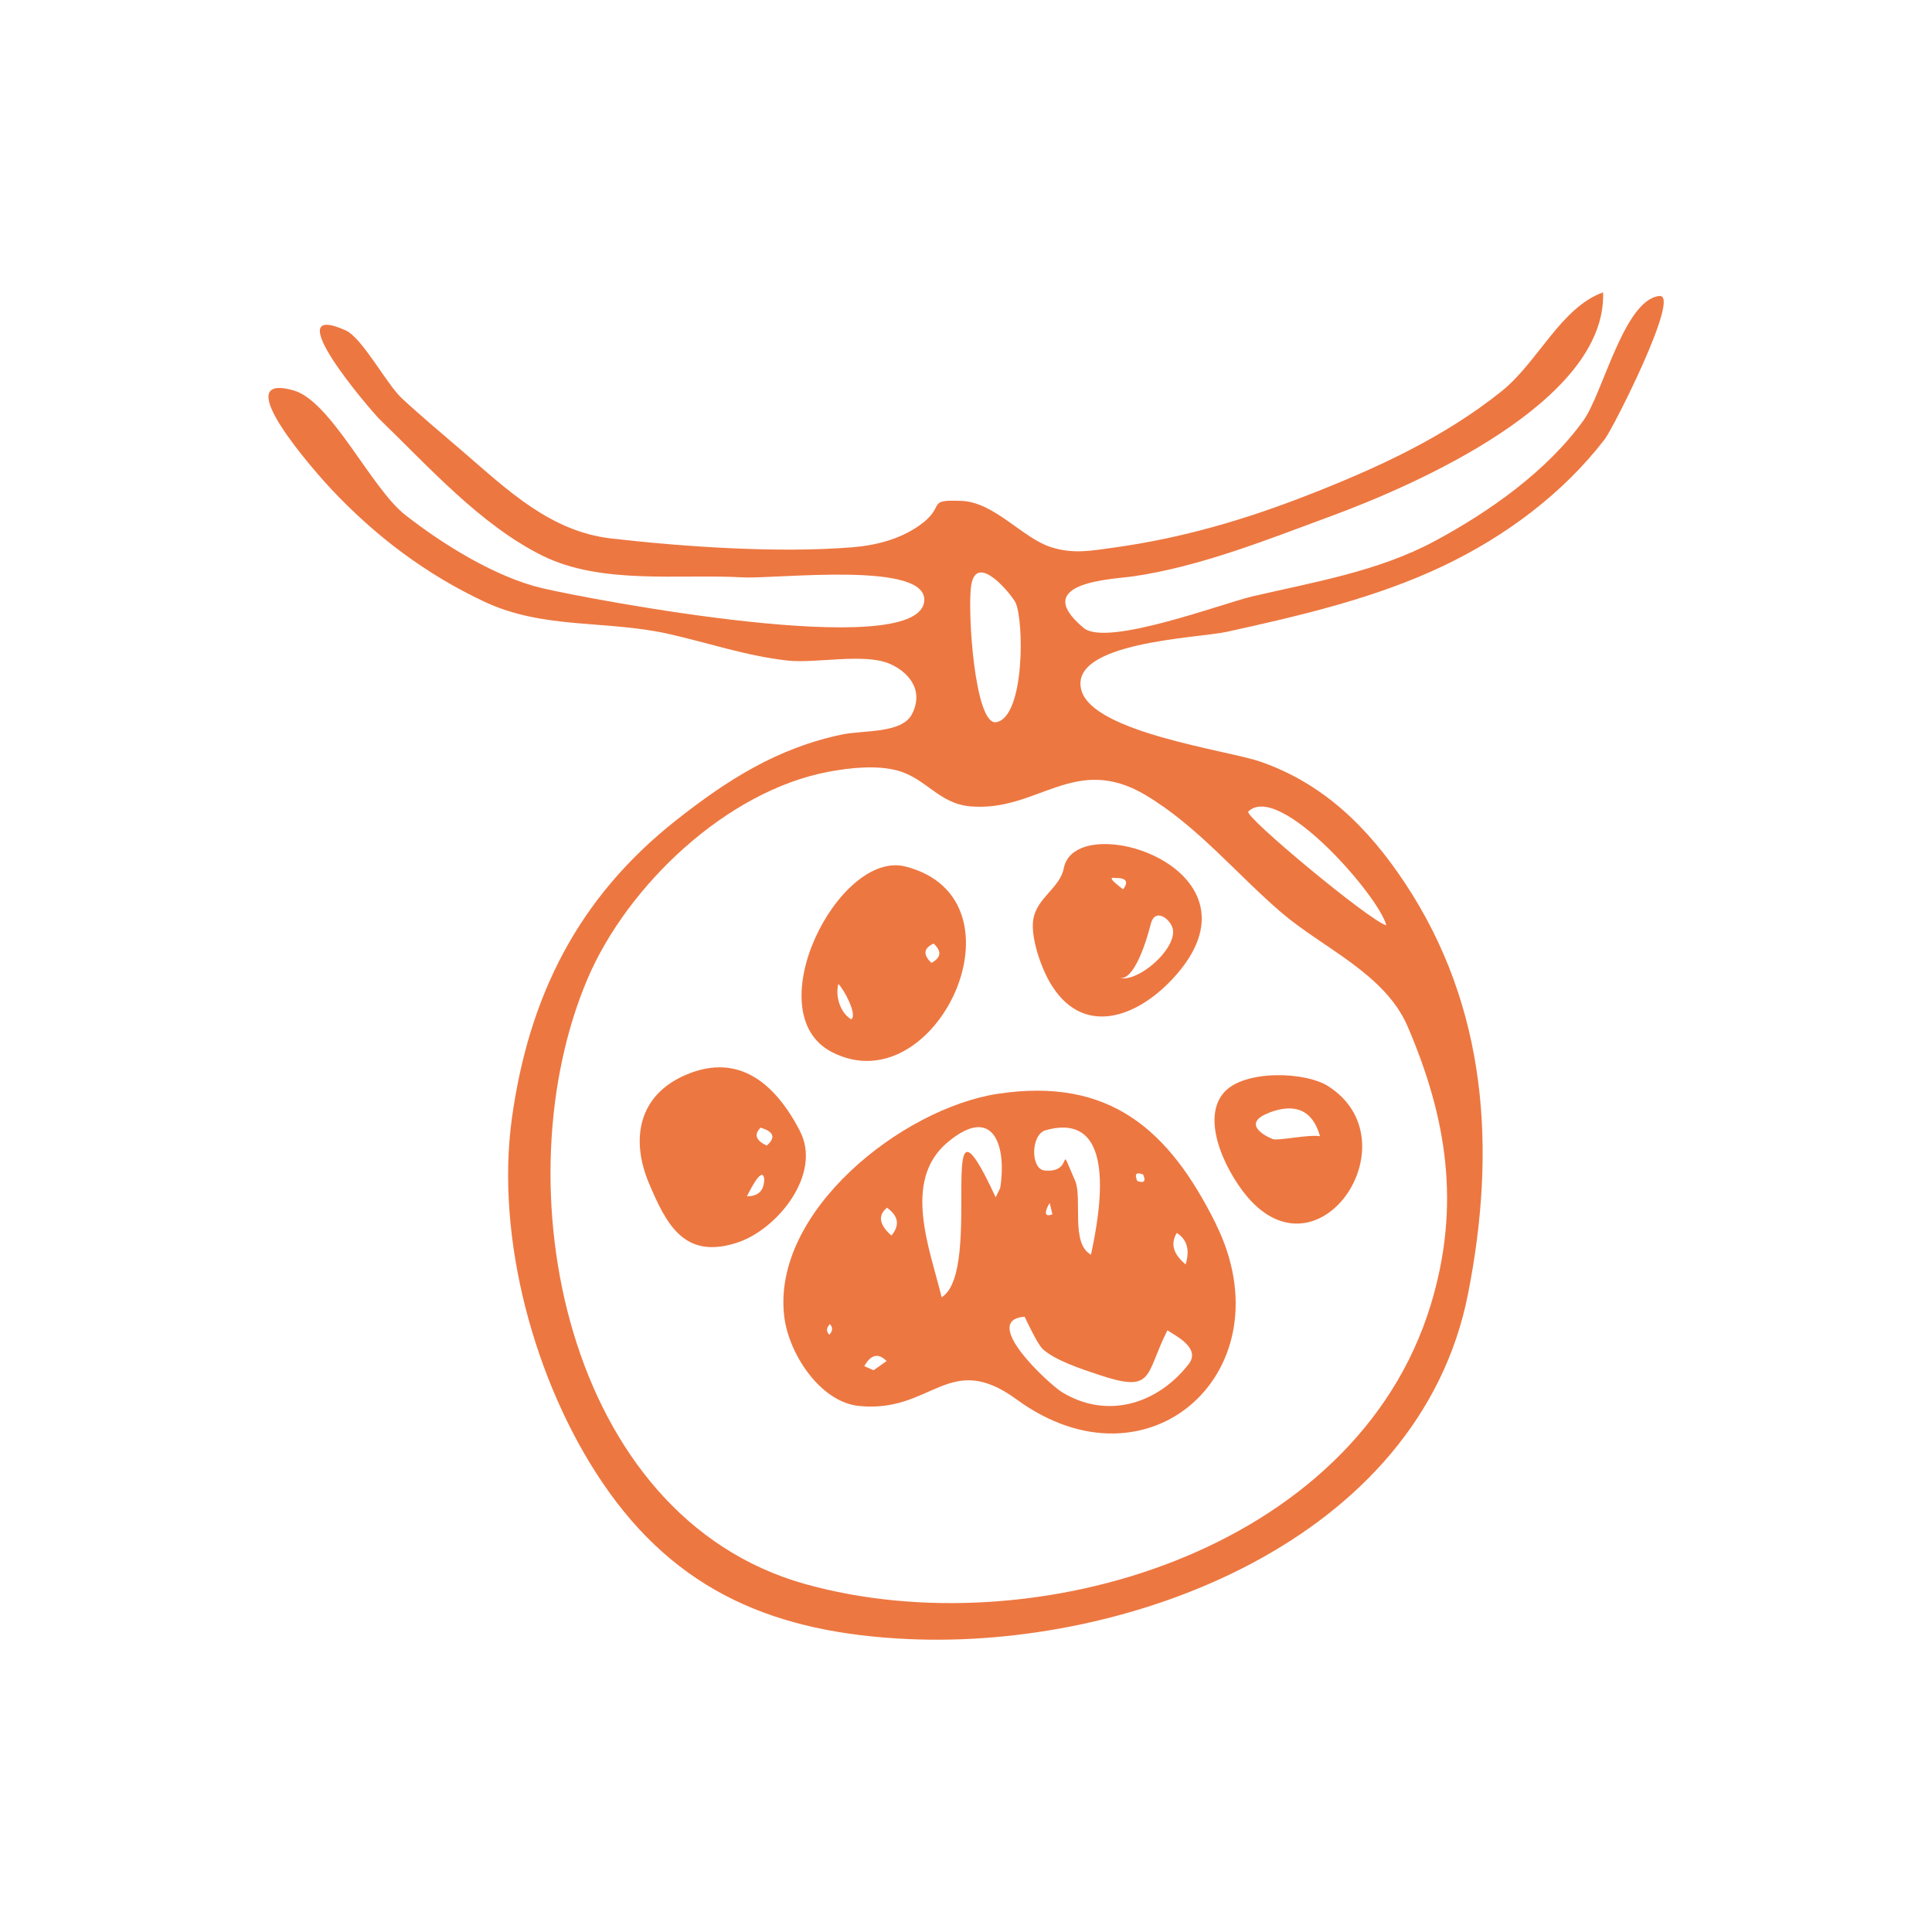
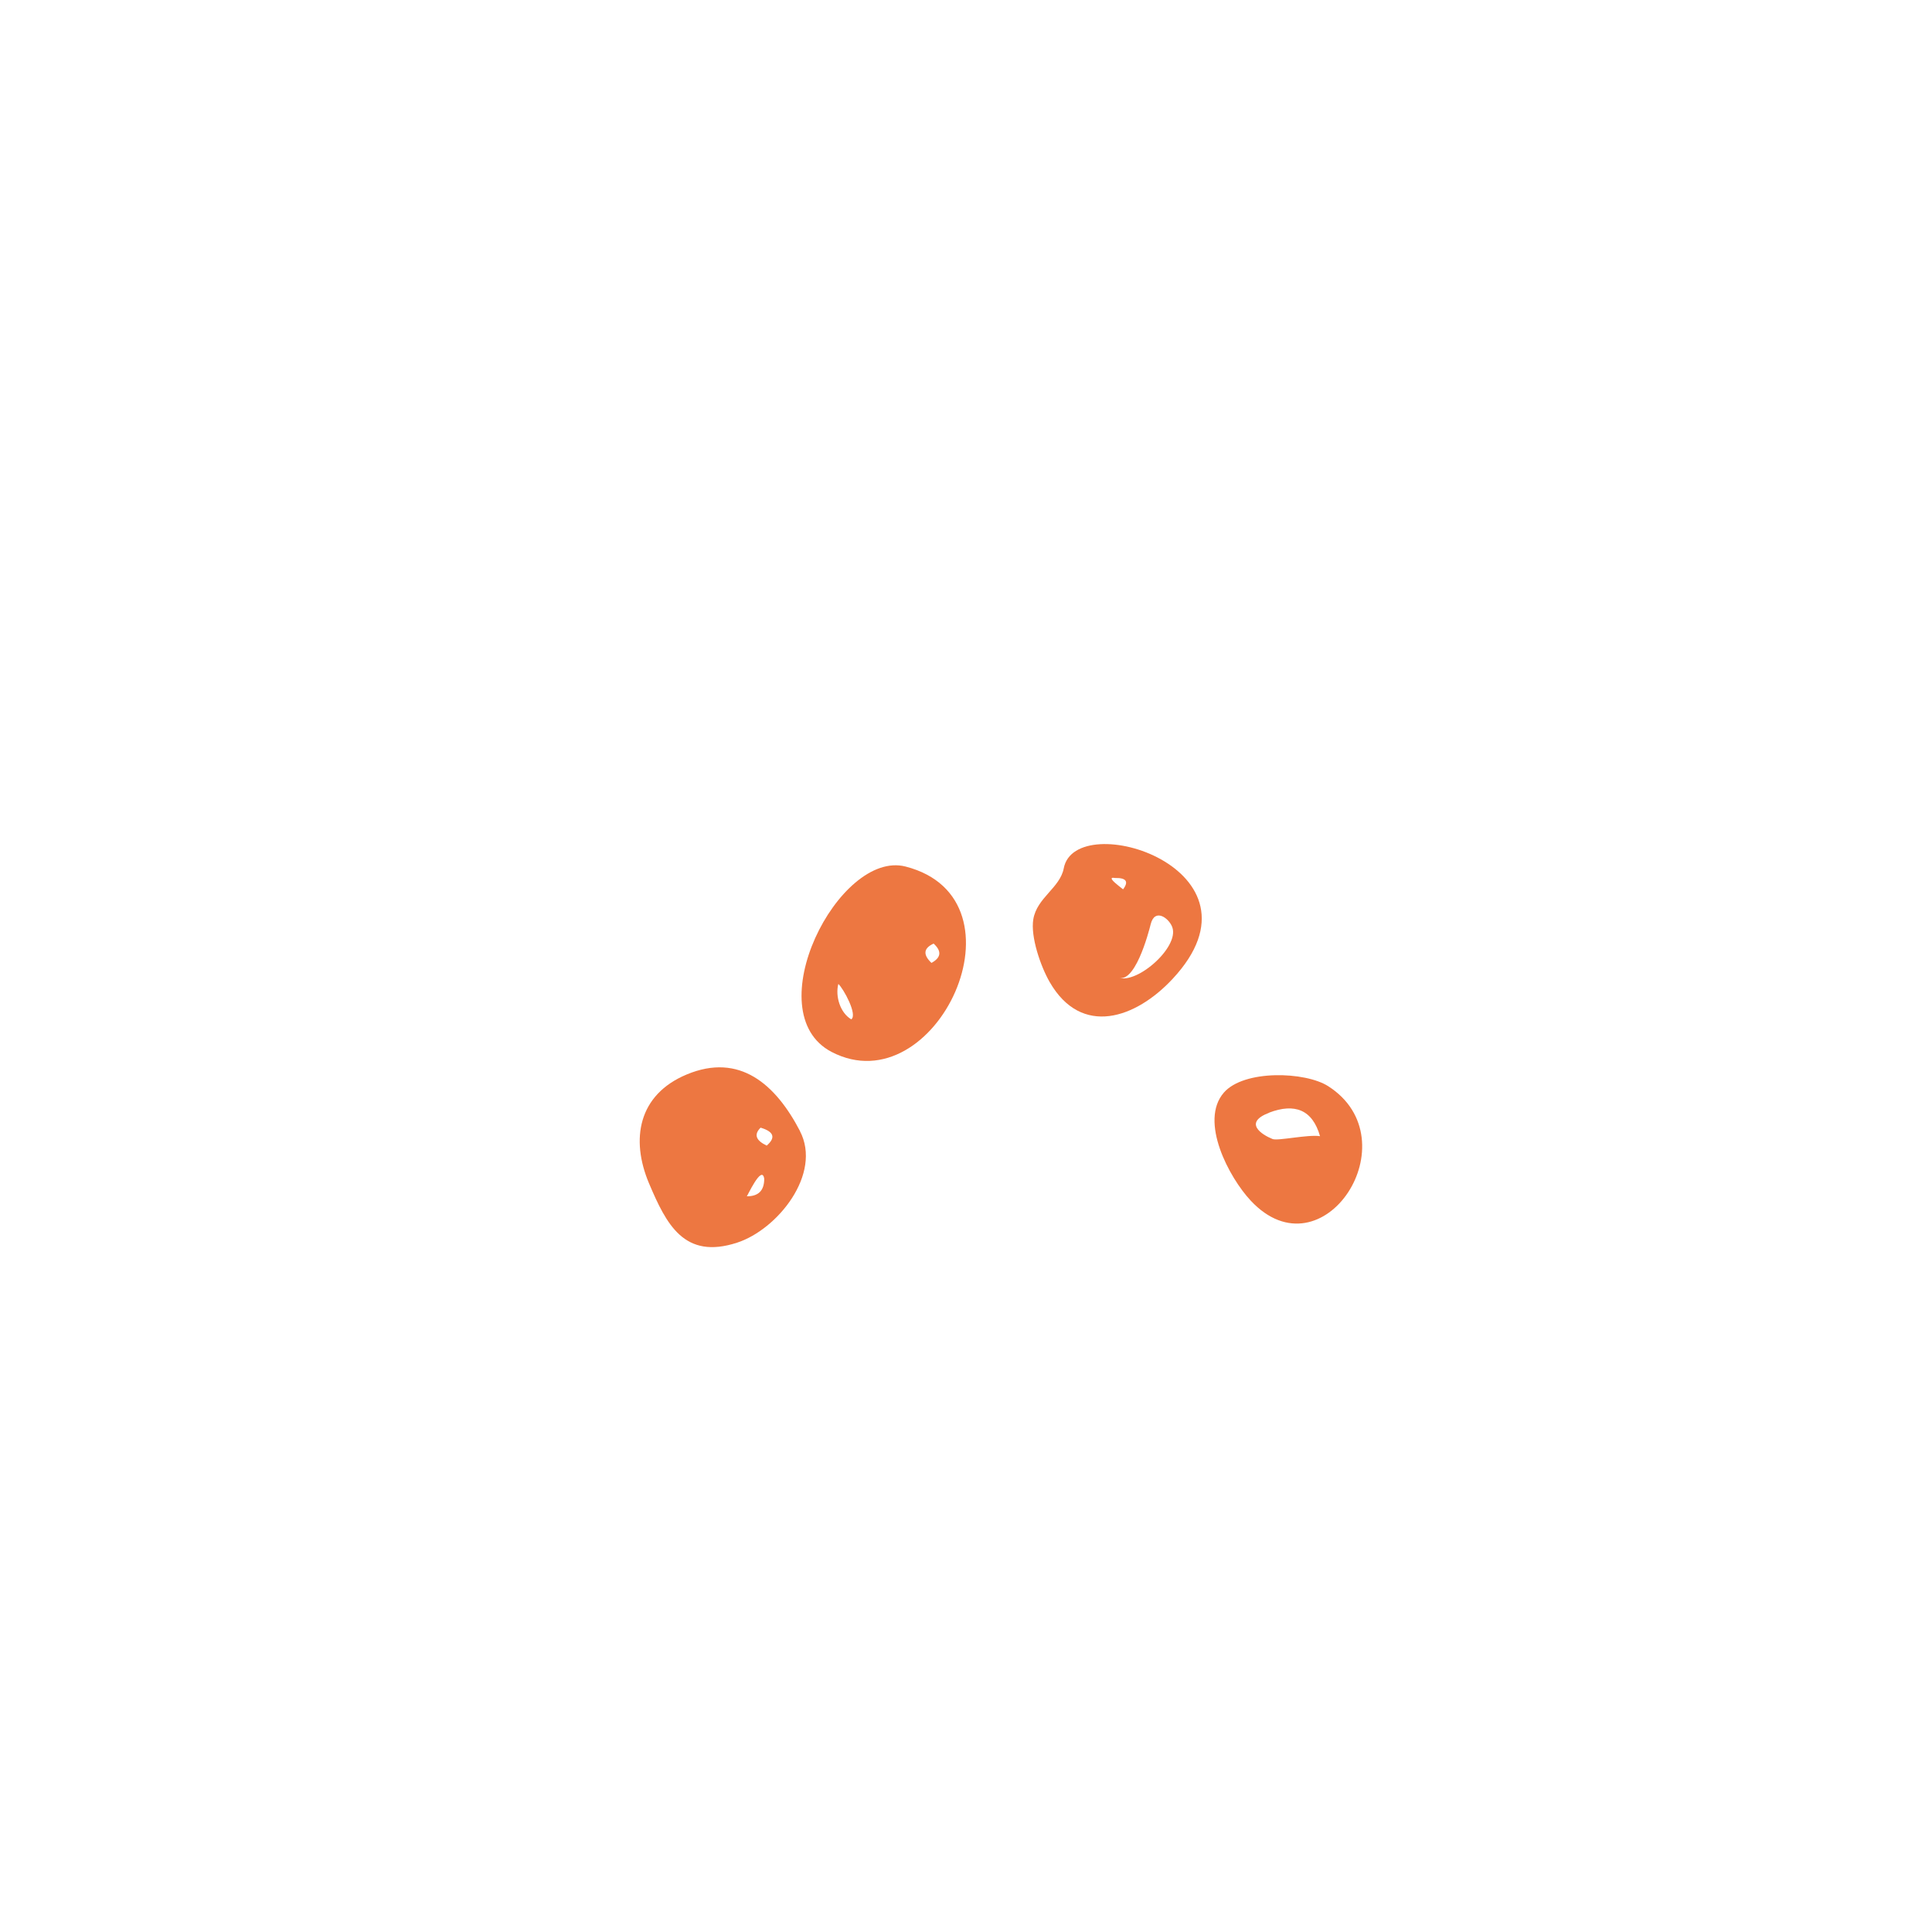
<svg xmlns="http://www.w3.org/2000/svg" id="Layer_1" viewBox="0 0 250 250">
  <defs>
    <style> .cls-1 { fill: #ed7741; } </style>
  </defs>
-   <path class="cls-1" d="M148.21,102.87c6.69,3.96,11.78,10.23,17.63,15.24,5.38,4.6,13.36,7.88,16.3,14.7,5.04,11.72,6.95,23.12,2.98,36.09-9.78,31.95-51.53,44.26-80.88,36.09-31.2-8.68-39.49-51.89-28.2-78.36,5.13-12.02,17.97-24.3,31.21-26.77,2.69-.5,6.15-.89,8.88-.15,3.72,1.01,5.34,4.26,9.39,4.63,8.73.79,13.49-6.92,22.7-1.47M161.53,105.01c4.01-3.88,16.92,10.97,17.86,14.73-2.1-.53-18.47-14.13-17.86-14.73M125.68,75.7c.72-4.37,5.29,1.36,5.72,2.26,1.12,2.32,1.22,14.79-2.47,15.49-2.81.53-3.78-14.55-3.25-17.75M214.69,38.3c-4.55.55-7.28,12.6-9.78,16.09-4.71,6.56-12.18,11.83-19.26,15.63-7.3,3.92-15.58,5.29-23.58,7.15-3.79.88-18.85,6.58-21.84,4.09-7.13-5.94,3.81-6.31,6.28-6.66,8.76-1.26,17.48-4.77,25.75-7.82,10.77-3.97,35.67-14.8,35.18-28.95-5.46,1.96-8.44,9.02-13.09,12.76-7.45,5.99-16.13,9.96-24.97,13.42-8.27,3.24-16.37,5.61-25.17,6.84-3.16.44-5.33.86-8.22-.05-3.63-1.15-7.31-5.8-11.52-5.98-4.87-.21-1.86.65-5.58,3.23-2.47,1.71-5.48,2.52-8.62,2.77-9.48.77-21.66-.05-31.17-1.14-7.89-.91-13.41-6.26-19.17-11.22-2.65-2.28-5.35-4.53-7.91-6.9-1.98-1.82-5.15-7.87-7.31-8.82-9.12-4.05,3.3,10.44,4.46,11.56,6.31,6.11,13.04,13.65,21.01,17.6,7.64,3.79,17.59,2.35,25.93,2.81,4.3.24,24.29-2.22,23.47,3.2-1.15,7.66-43.2-.35-49.34-1.78-6.06-1.41-12.93-5.67-17.83-9.52-4.39-3.45-9.56-14.71-14.42-16.09-8.92-2.54,3.15,10.94,4.9,12.8,5.72,6.08,12.22,10.99,19.83,14.56,7.65,3.58,15.72,2.34,23.76,4.14,5.22,1.17,10.1,2.87,15.47,3.46,3.61.39,9.75-.98,13.07.37,2.37.97,4.63,3.32,3,6.54-1.29,2.55-6.3,2.08-9.04,2.65-8.41,1.75-14.92,5.91-21.55,11.15-12.56,9.93-18.98,22.6-21.19,38.5-2.15,15.54,2.94,34.18,11.69,47.12,9.64,14.27,22.54,19.49,39.49,20.28,28.69,1.35,66.23-12.72,72.54-44.65,3.66-18.56,2.57-37.02-8.19-53.22-4.76-7.17-10.55-12.85-18.7-15.67-4.26-1.47-21.63-3.75-23.14-9.23-1.72-6.25,15.06-6.74,18.81-7.56,9.46-2.08,19.25-4.35,28.04-8.54,8-3.81,15.48-9.35,20.89-16.41,1.09-1.42,9.91-18.85,7.05-18.5" />
-   <path class="cls-1" d="M153.79,176.55c-4.05,5.17-10.58,7.15-16.39,3.58-1.57-.96-10.7-9.29-4.81-9.75,0,0,1.63,3.54,2.33,4.18,1.65,1.5,5.06,2.6,7.15,3.3,7.33,2.47,6.03.19,8.99-5.72,1.22.8,4.36,2.34,2.73,4.41M129.42,153.74c-.19.4-.38.79-.58,1.19-8.12-17.53-1.39,9.46-6.99,12.94-1.51-6.24-5.15-15.07.75-20.04,5.99-5.04,7.7.52,6.82,5.92M115.35,159.88c-1.59-1.41-1.78-2.61-.57-3.6,1.49,1.07,1.68,2.27.57,3.6M113.04,177.31c-.4-.18-.8-.35-1.2-.53.85-1.52,1.81-1.74,2.89-.66-.56.4-1.13.8-1.69,1.19M136.18,157.12c-1.3.54-.82-.73-.35-1.45.12.48.23.97.35,1.45M135.31,146.25c9.49-2.65,7,10.83,5.86,16.1-2.67-1.41-1.08-7.34-2.05-9.56-2.43-5.58.08-.91-3.96-1.33-1.83-.19-1.79-4.67.15-5.21M147.92,151.98c.39.87.14,1.15-.75.85-.4-.91-.16-1.2.75-.85M152.28,159.54c1.33.85,1.71,2.2,1.14,4.07-1.61-1.33-1.99-2.68-1.14-4.07M107.31,172.71c-.41-.42-.39-.88.07-1.37.42.42.39.88-.07,1.37M157.34,158.38c-6.02-12.15-13.72-19.04-28.23-16.84-12.3,1.86-29.27,15.18-27.63,28.81.59,4.88,4.69,11.08,9.67,11.58,9.47.97,11.61-7.28,20.41-.84,17.19,12.56,35.12-3.86,25.77-22.71" />
  <path class="cls-1" d="M99.21,148.24c-1.41-.67-1.68-1.44-.79-2.32,1.72.51,1.99,1.29.79,2.32M96.63,154.8c-.05.26,1.97-4.26,2.26-2.26,0,1.52-.75,2.27-2.26,2.26M103.52,146.36c-3.14-6.03-7.8-10.19-14.67-7.32-6.26,2.62-7.28,8.37-4.87,14.08,2.25,5.32,4.56,9.91,11.4,7.68,5.23-1.7,11.02-8.9,8.13-14.44" />
  <path class="cls-1" d="M108.48,127.32c.67.61,2.52,4,1.67,4.58-1.44-.85-2.08-2.99-1.67-4.58M120.81,122.1c1.07.98.98,1.81-.28,2.5-1.12-1.07-1.03-1.9.28-2.5M107.61,136.12c13.48,7.02,25.99-19.77,9.57-23.99-8.64-2.22-19.35,18.89-9.57,23.99" />
  <path class="cls-1" d="M144.28,113.61c1.51-.03,1.83.5.96,1.58,1.75.91-2.76-1.91-.96-1.58M148.9,119.59c.53-2.13,2.36-.79,2.79.38.99,2.66-4.99,7.8-7.26,6.4,2.34,1.5,4.24-5.84,4.47-6.78M137.65,112.36c-.49,2.54-3.47,3.79-3.94,6.59-.38,2.26.95,6.1,2.12,8.13,4.12,7.15,11.14,4.71,15.91-.42,13.24-14.2-12.56-22.25-14.09-14.31" />
  <path class="cls-1" d="M164.24,143.97c3.28-1.24,5.59-.4,6.57,3.05-1.59-.24-5.47.64-6.14.37-1.4-.56-3.84-2.12-.42-3.41M161.85,155.37c9.34,9.97,20.87-7.86,10.03-14.81-2.97-1.91-10.92-2.17-13.52.83-3.2,3.7.68,10.98,3.49,13.98" />
</svg>